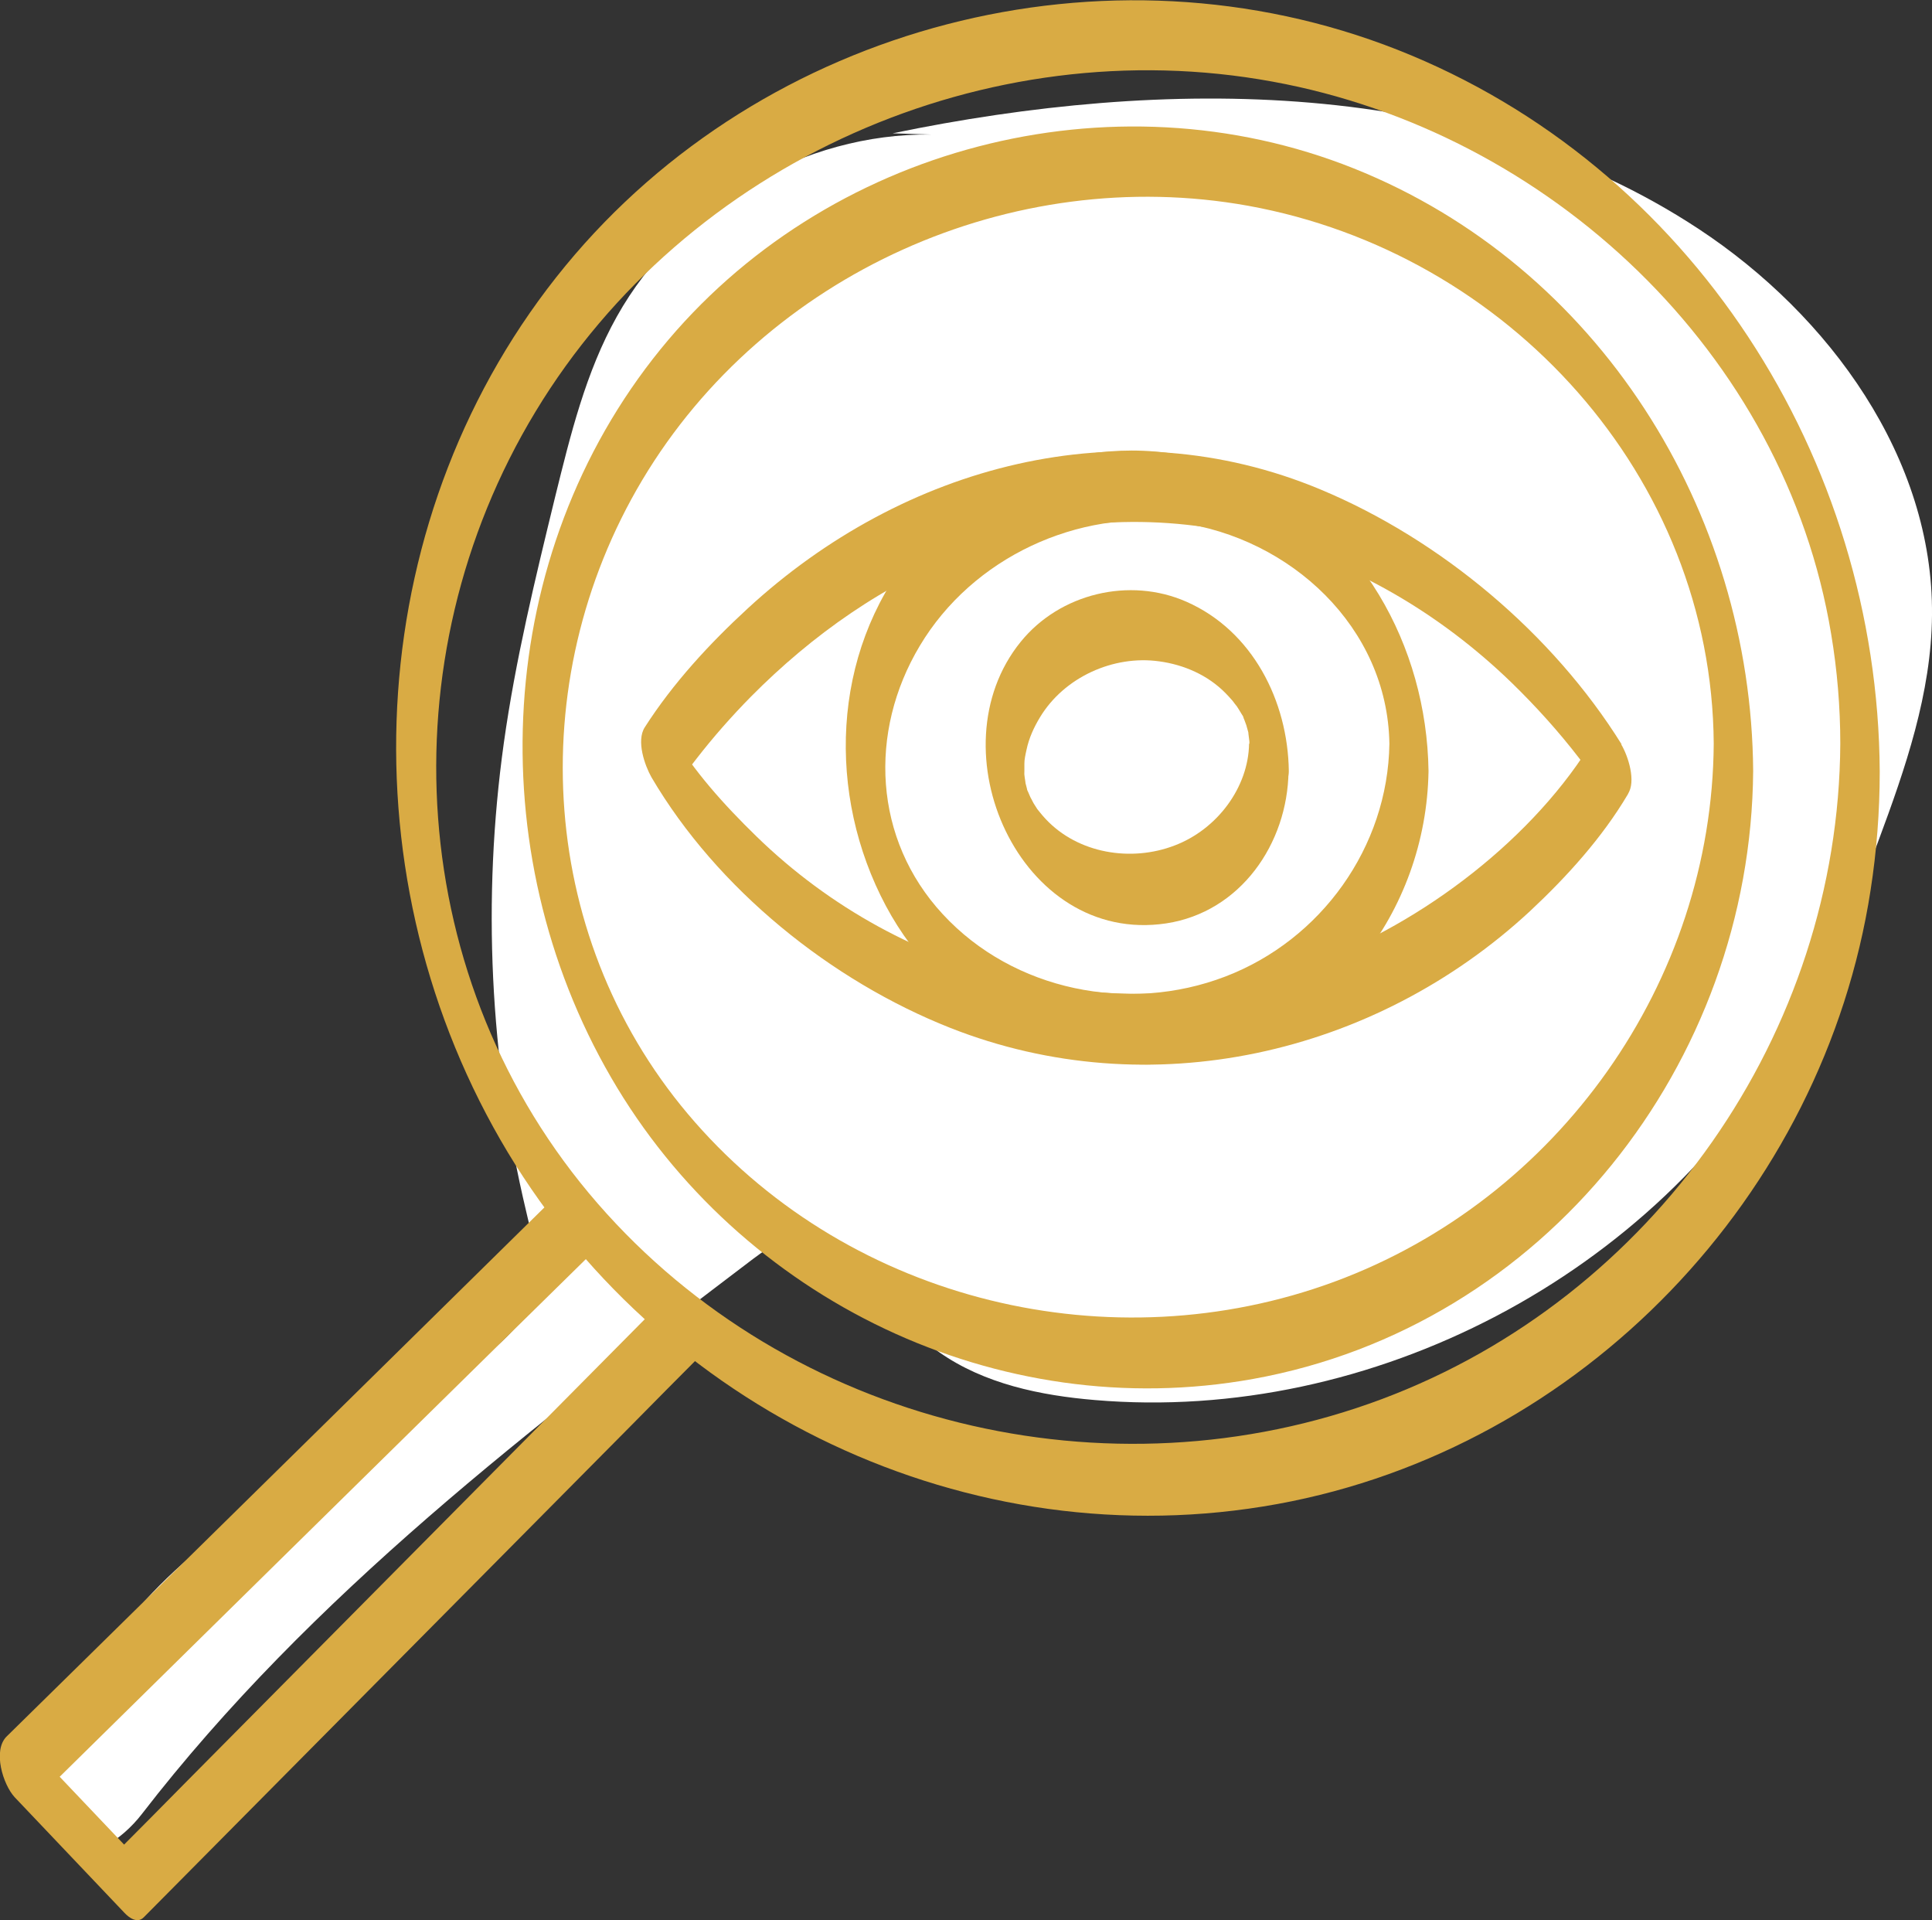
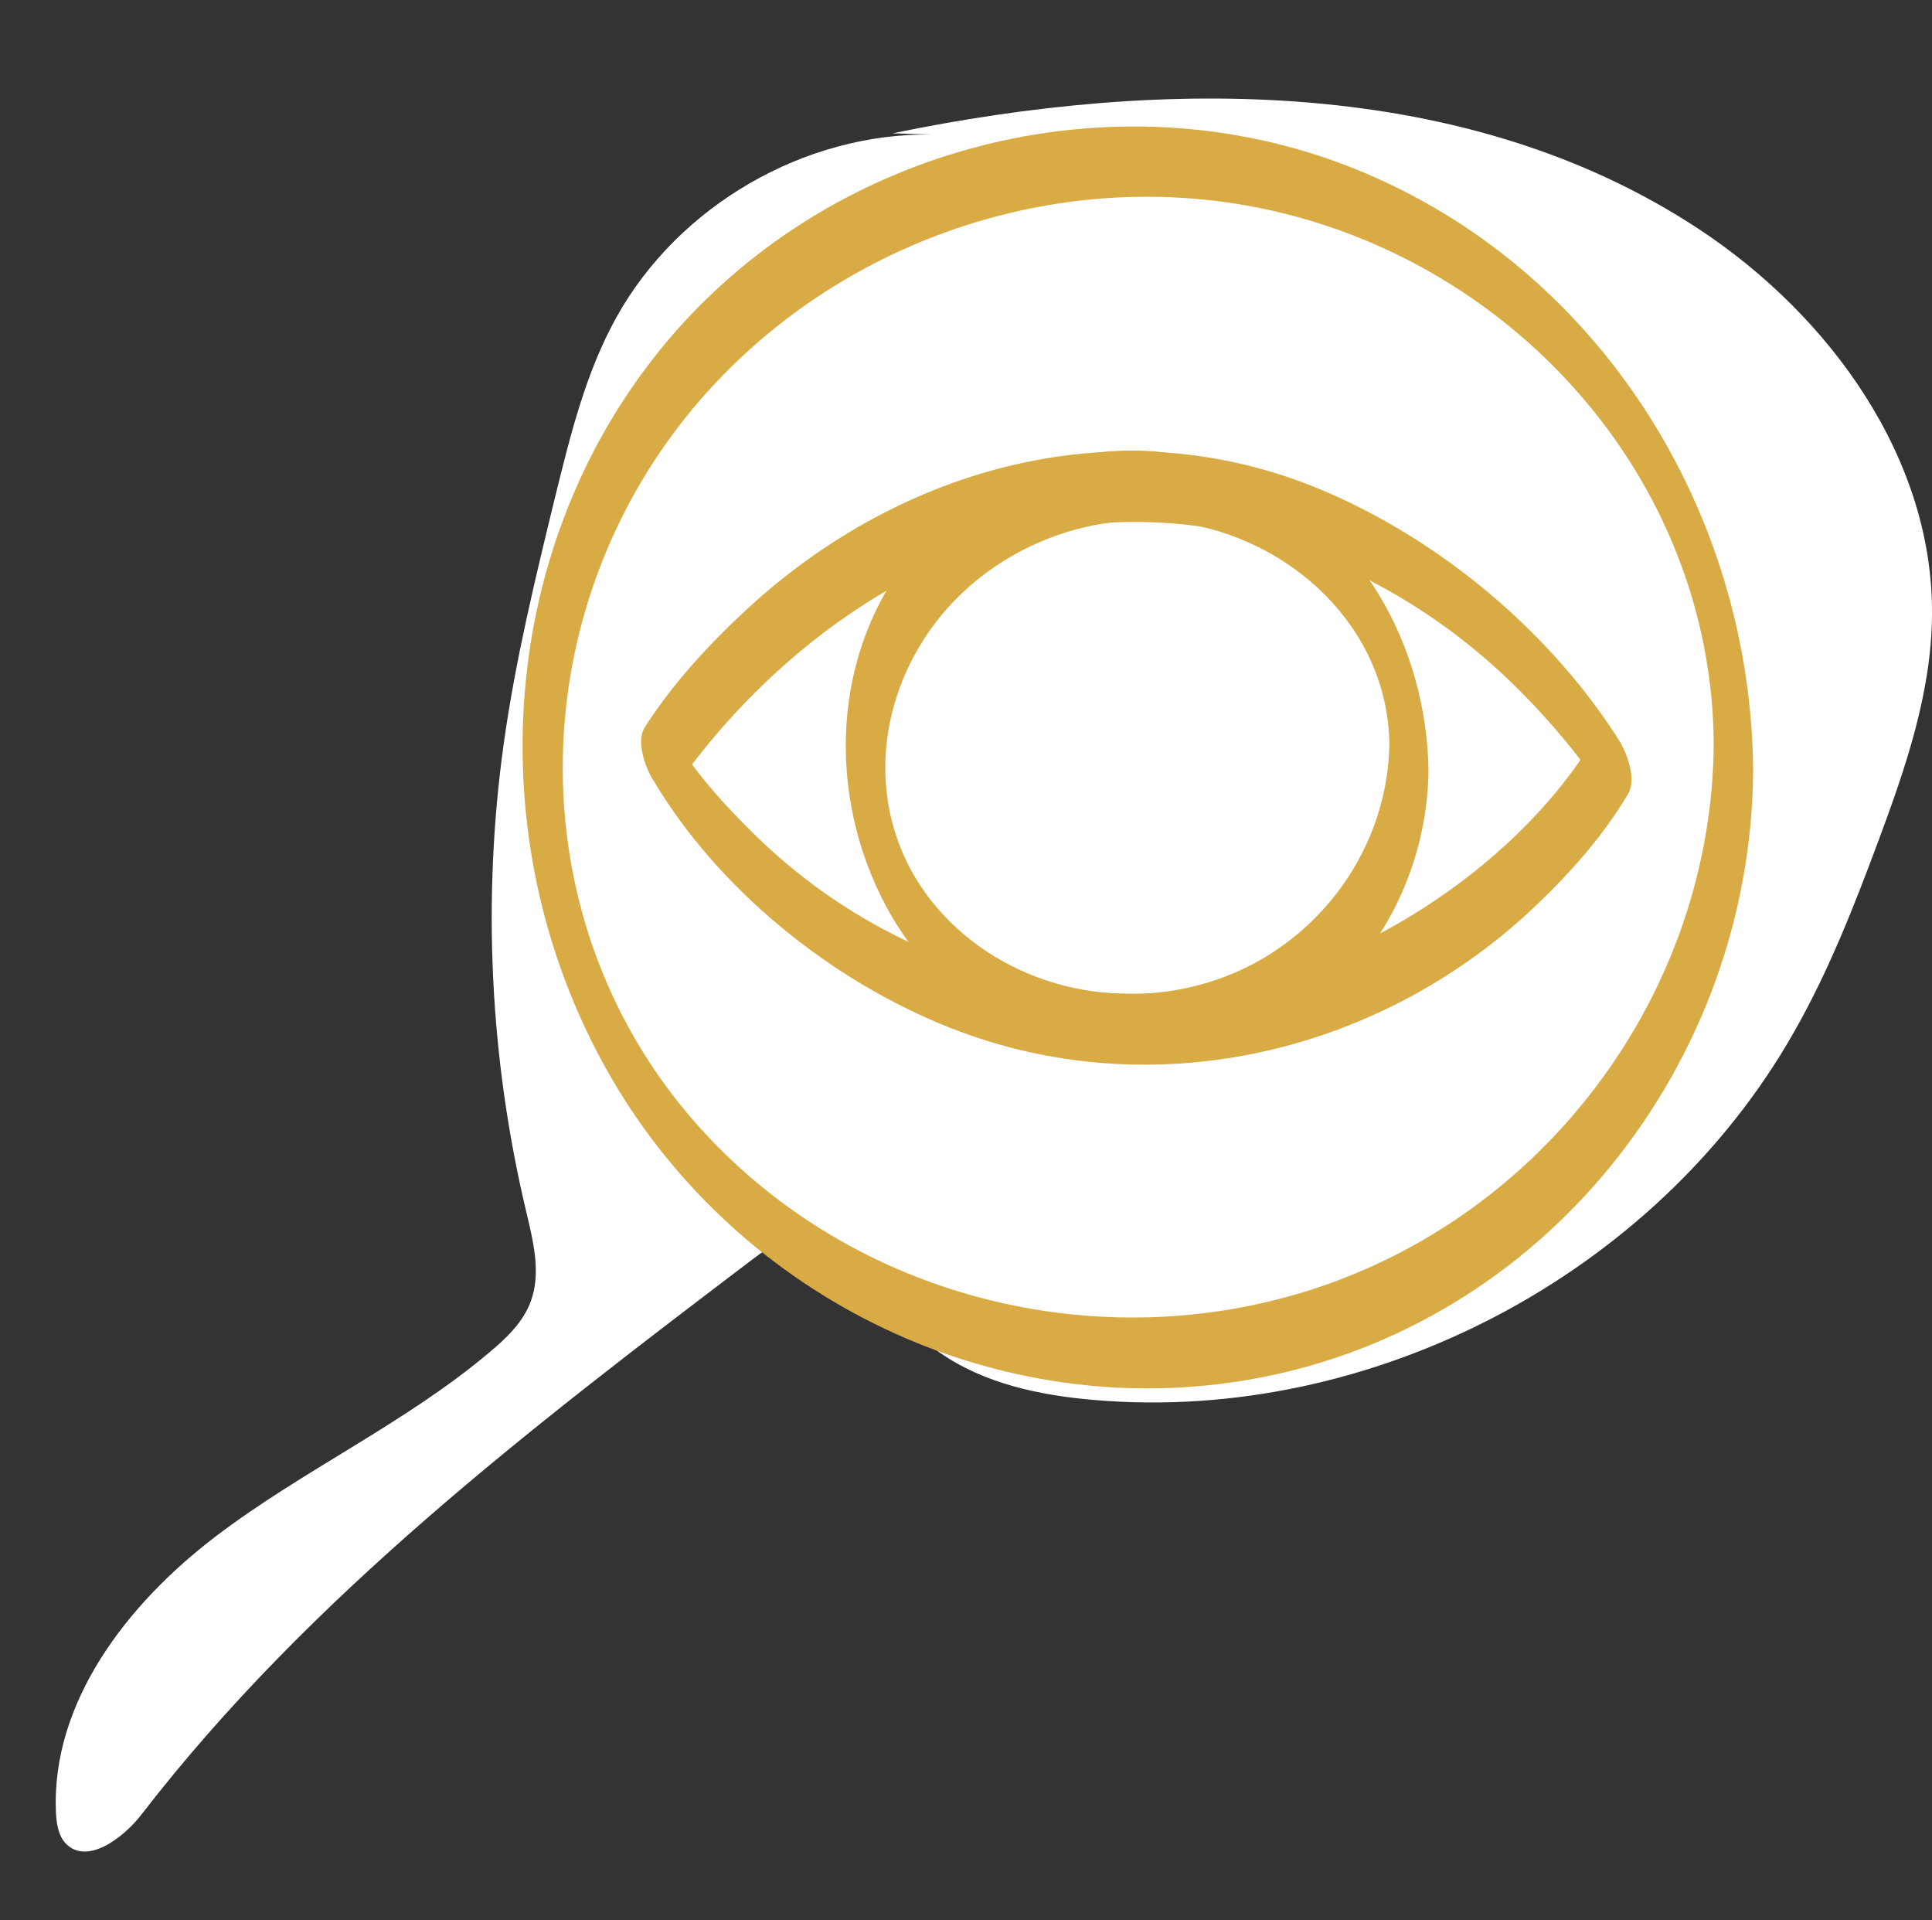
<svg xmlns="http://www.w3.org/2000/svg" id="Ebene_2" data-name="Ebene 2" viewBox="0 0 63.2 62.8">
  <rect x="0" y="0" width="63.2" height="62.8" fill="#333333" stroke="none" />
  <defs>
    <style>
      .cls-1 {
        fill: #d9ab44;
      }

      .cls-2 {
        fill: #fff;
      }

      .cls-3 {
        fill: none;
      }

      .cls-4 {
        clip-path: url(#clippath);
      }
    </style>
    <clipPath id="clippath">
      <rect class="cls-3" width="63.2" height="62.8" />
    </clipPath>
  </defs>
  <g id="Ebene_1-2" data-name="Ebene 1">
    <g class="cls-4">
      <path class="cls-2" d="M30.46,4.4c-4.15-.05-8.25,2.32-10.28,5.95-1.02,1.82-1.52,3.88-2.02,5.9-.65,2.67-1.3,5.34-1.68,8.06-.71,5.09-.46,10.3.73,15.3.23.98.5,2.02.15,2.96-.25.68-.8,1.2-1.35,1.66-2.76,2.33-6.11,3.85-8.98,6.04-2.87,2.19-5.36,5.41-5.2,9.01.02.35.07.72.29.98.68.77,1.89-.11,2.52-.93,5.52-7.15,12.81-12.7,20-18.16.32-.24.67-.5,1.07-.54.35-.04.7.09,1.01.25,1.56.79,2.58,2.35,4.01,3.35,1.47,1.03,3.3,1.41,5.09,1.56,9.05.77,18.34-4.1,22.84-11.99,1.14-1.99,1.98-4.13,2.78-6.28.89-2.39,1.74-4.85,1.76-7.4.05-5.13-3.35-9.81-7.63-12.63-7.59-5-17.47-4.97-26.37-3.13" />
      <path class="cls-1" d="M56.06,24.32c-.05,7.8-5.09,14.9-12.41,17.6-7.3,2.69-15.76.66-20.91-5.21-5.14-5.85-5.69-14.37-1.73-21.01,4.03-6.75,12.1-10.36,19.82-8.97,8.5,1.54,15.17,8.85,15.23,17.59,0,.46.15,1.29.62,1.52.46.22.67-.19.67-.62-.06-8.51-5.06-16.51-13.06-19.71-7.93-3.17-17.3-.71-22.68,5.91-5.46,6.72-5.93,16.39-1.62,23.82,4.22,7.28,12.67,11.36,21,9.86,9.54-1.72,16.29-10.32,16.36-19.89,0-.46-.16-1.29-.62-1.52-.46-.23-.66.19-.66.62" />
-       <path class="cls-1" d="M60.2,24.32c-.05,9.47-6.13,18.12-15,21.44-8.95,3.35-19.36.83-25.65-6.4-6.28-7.22-6.96-17.76-2.03-25.9C22.46,5.3,32.26.95,41.63,2.67c9.05,1.65,16.75,8.87,18.27,18.06.2,1.19.3,2.39.3,3.6,0,.46.15,1.29.62,1.52.46.22.67-.19.67-.62-.06-10.23-6.16-19.81-15.77-23.6-9.52-3.75-20.72-.83-27.22,7.06-6.61,8.03-7.29,19.63-2.13,28.59,5.09,8.84,15.35,13.75,25.42,11.91,9.97-1.82,17.86-10.09,19.4-20.07.2-1.28.3-2.58.3-3.88,0-.46-.16-1.29-.62-1.52-.46-.23-.66.19-.66.62" />
-       <path class="cls-1" d="M18.54,38.77c-5.34,5.26-10.68,10.51-16.03,15.77-.76.75-1.53,1.5-2.29,2.25-.47.46-.12,1.58.26,1.99,1.2,1.26,2.39,2.52,3.59,3.78.15.16.42.36.63.15,5.32-5.37,10.64-10.73,15.96-16.1.75-.76,1.5-1.52,2.26-2.28.56-.56-.3-2.74-.89-2.13-5.32,5.37-10.64,10.73-15.96,16.1-.75.76-1.5,1.52-2.26,2.28.21.05.42.1.63.15-1.2-1.26-2.39-2.52-3.59-3.78.09.66.18,1.32.26,1.99,5.34-5.26,10.68-10.51,16.03-15.77.76-.75,1.53-1.5,2.29-2.25.57-.56-.29-2.73-.89-2.13" />
      <path class="cls-1" d="M53.05,24.35c-2.26-3.63-5.92-6.7-9.85-8.34-6.53-2.73-13.66-.79-18.74,3.89-1.25,1.15-2.45,2.45-3.37,3.89-.28.44,0,1.24.22,1.63,2.15,3.66,5.88,6.66,9.78,8.2,6.52,2.57,13.88.89,18.96-3.82,1.2-1.12,2.36-2.4,3.2-3.82.38-.64-.55-2.76-1.1-1.83-1.91,3.21-5.59,6.05-9.21,7.36-6.35,2.29-13.4.51-18.19-4.15-1.09-1.06-2.07-2.16-2.78-3.36.07.54.15,1.08.22,1.63.11-.17.33-.48.59-.81.55-.71,1.15-1.39,1.78-2.03,2.01-2.03,4.39-3.71,7.07-4.72,6.34-2.38,13.09-.33,17.83,4.27.79.77,1.53,1.59,2.2,2.46.32.41.4.5.7.97.22.36.6.63.89.2.28-.41.01-1.25-.22-1.63" />
-       <path class="cls-1" d="M40.86,24.32c-.02,1.43-1.04,2.8-2.43,3.33-1.42.55-3.17.27-4.23-.87-.08-.08-.27-.32-.27-.32-.04-.06-.08-.13-.12-.19,0,0-.17-.33-.08-.14-.03-.07-.06-.14-.09-.21-.14-.32.03.21-.05-.14-.02-.08-.04-.15-.06-.23.05.22-.02-.16-.02-.21-.02-.22,0,.25,0-.13,0-.08,0-.16,0-.24,0-.13.03-.27.07-.45.08-.38.24-.73.44-1.06.79-1.31,2.4-2.04,3.9-1.83.81.11,1.59.45,2.17,1.04.08.08.15.16.23.25,0,0,.17.23.12.15.06.09.12.19.18.29.11.19-.01-.07.07.15,0-.02.12.33.07.17-.03-.1.07.25.08.29-.01-.06-.02-.2,0,.04.01.08.02.16.03.24,0-.09,0-.07,0,.07,0,.51.16,1.21.62,1.52.44.29.67-.25.67-.62-.03-2.3-1.19-4.59-3.35-5.54-1.86-.82-4.14-.27-5.42,1.31-2.86,3.52-.03,9.93,4.76,9.21,2.43-.37,3.97-2.61,4-4.97,0-.51-.17-1.22-.62-1.52-.45-.3-.66.25-.66.62" />
      <path class="cls-1" d="M45.45,24.33c-.05,3.37-2.23,6.41-5.37,7.61-3.16,1.21-6.92.47-9.24-2.04-2.27-2.45-2.44-5.96-.75-8.78,1.72-2.88,5.16-4.48,8.47-4.03,3.65.5,6.83,3.42,6.89,7.23,0,.46.15,1.28.62,1.5.45.22.67-.19.66-.61-.06-4.09-2.24-8.02-6.06-9.71-3.73-1.65-8.27-.56-10.84,2.61-2.64,3.26-2.79,7.88-.85,11.52,1.9,3.56,5.84,5.69,9.86,5.08,4.66-.71,7.82-4.9,7.89-9.49,0-.45-.16-1.28-.62-1.5-.46-.23-.65.19-.66.61" />
    </g>
  </g>
</svg>